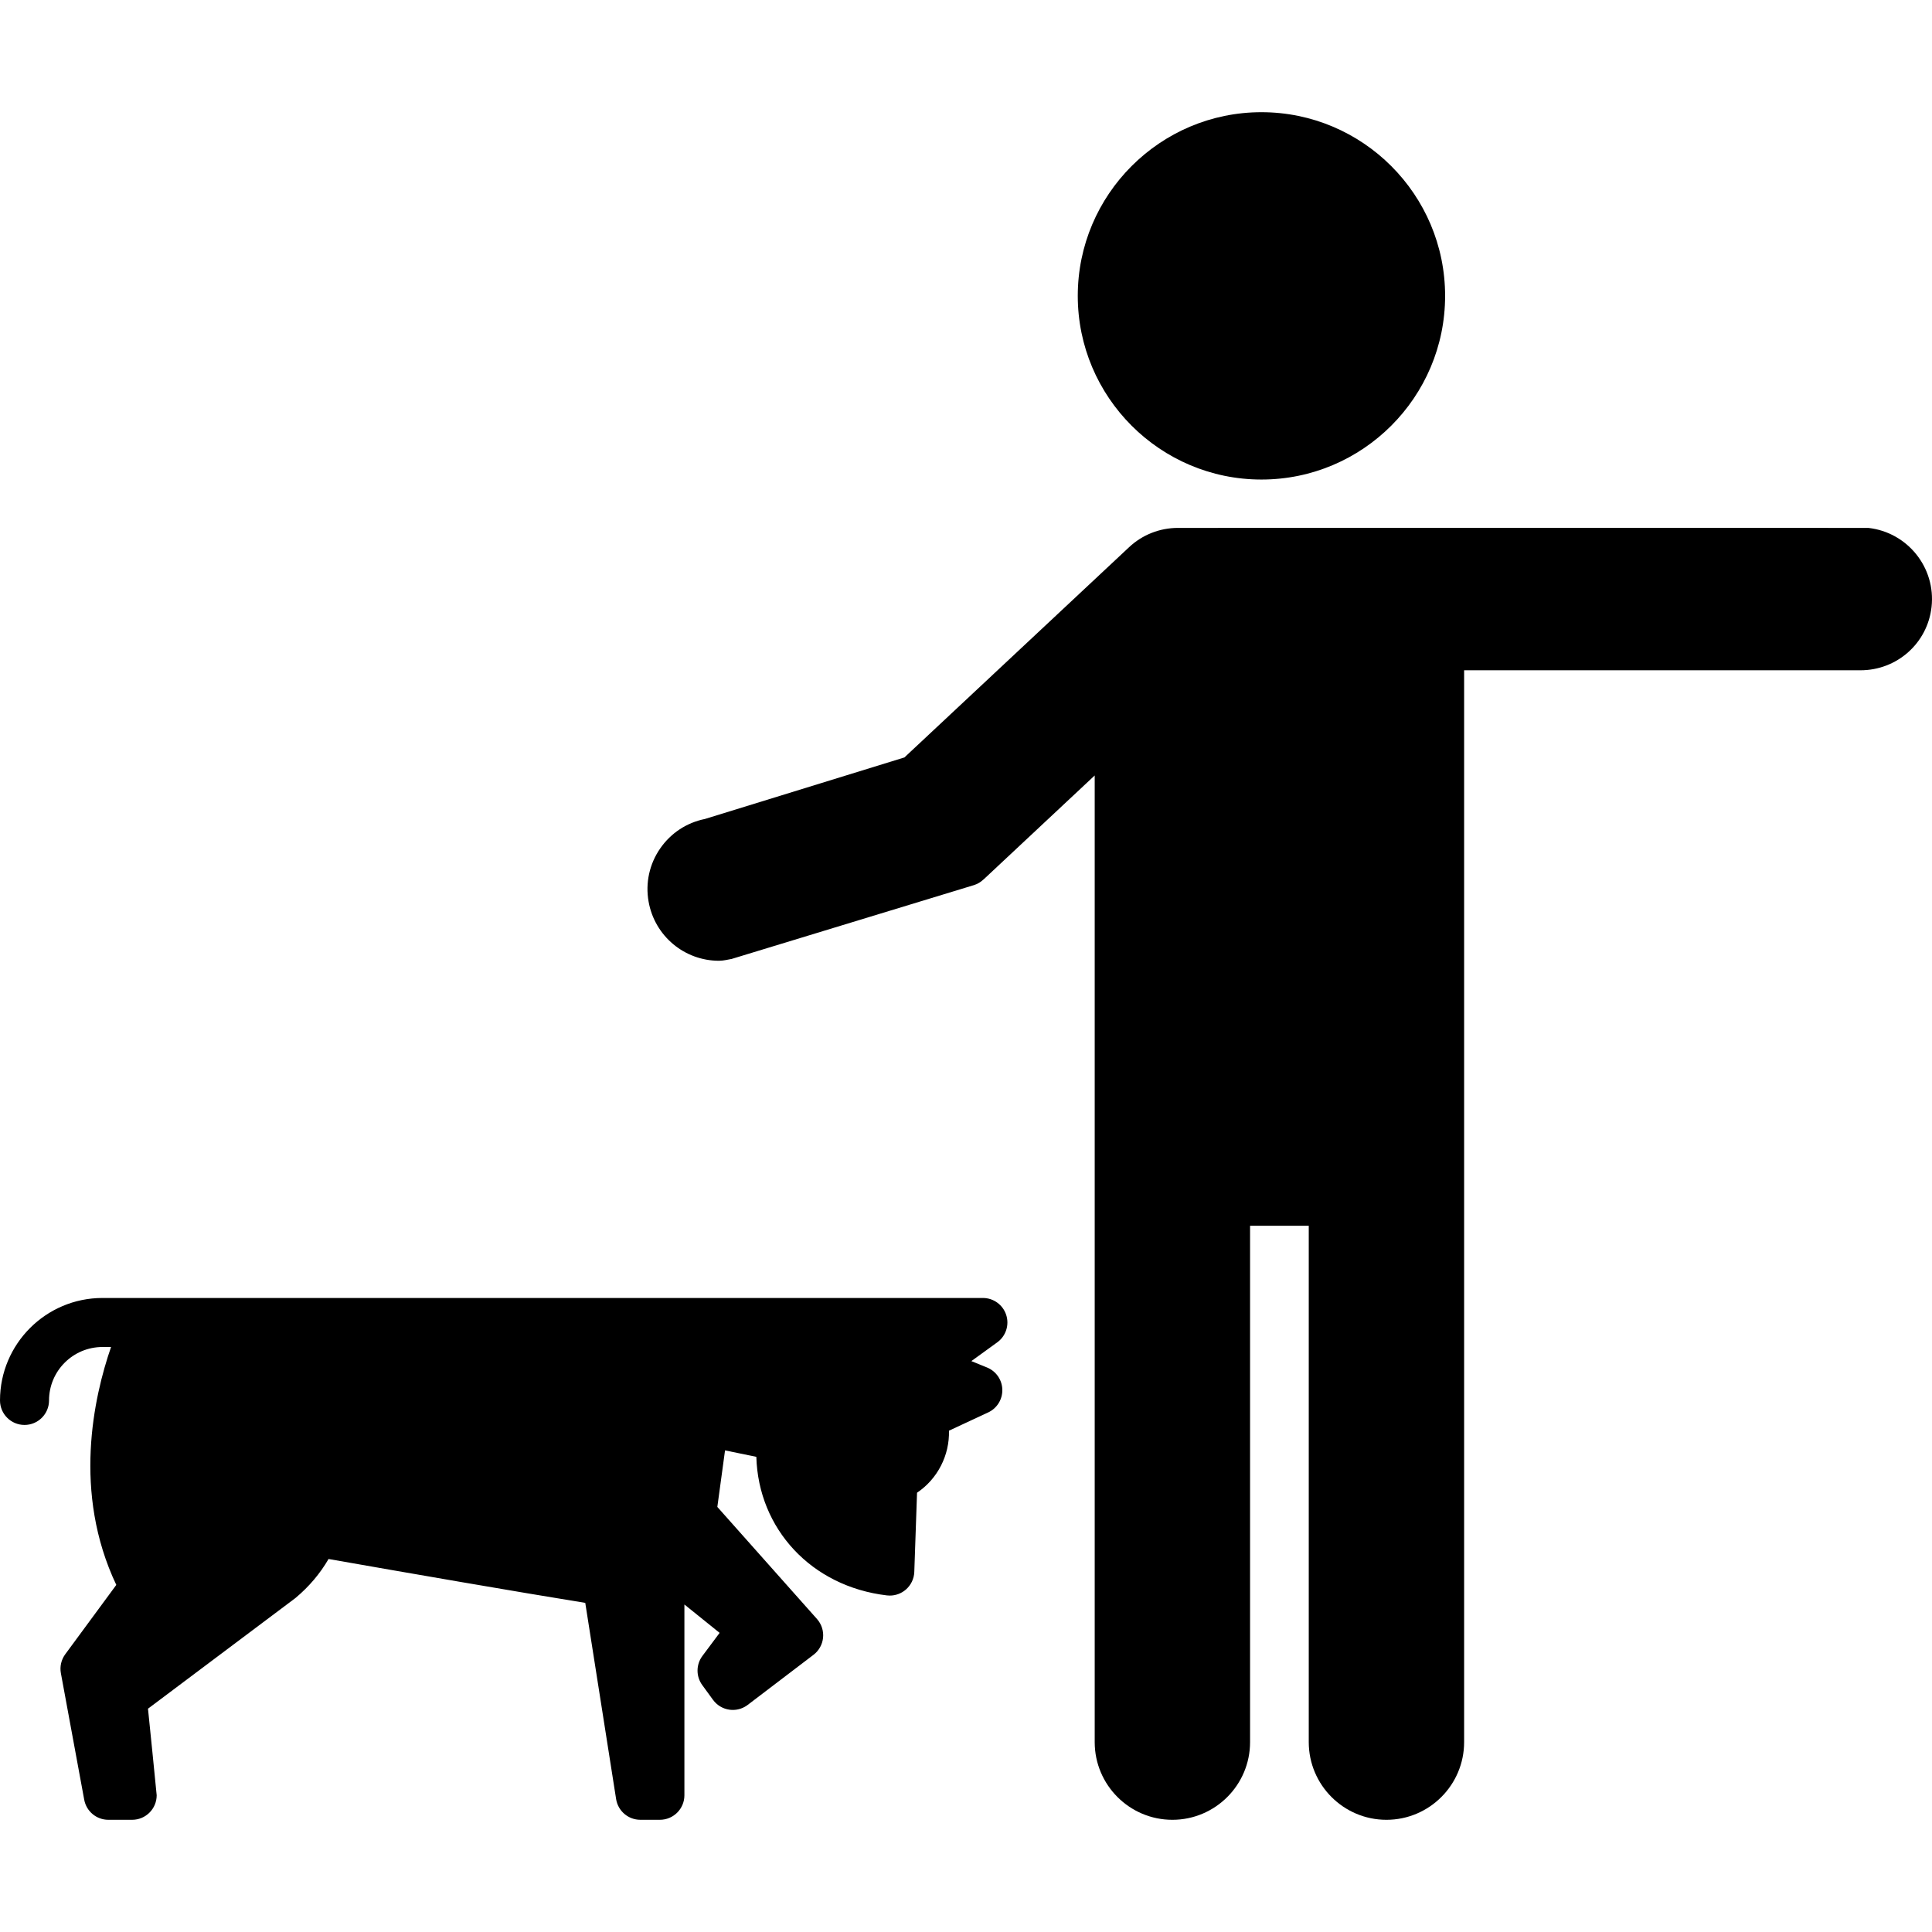
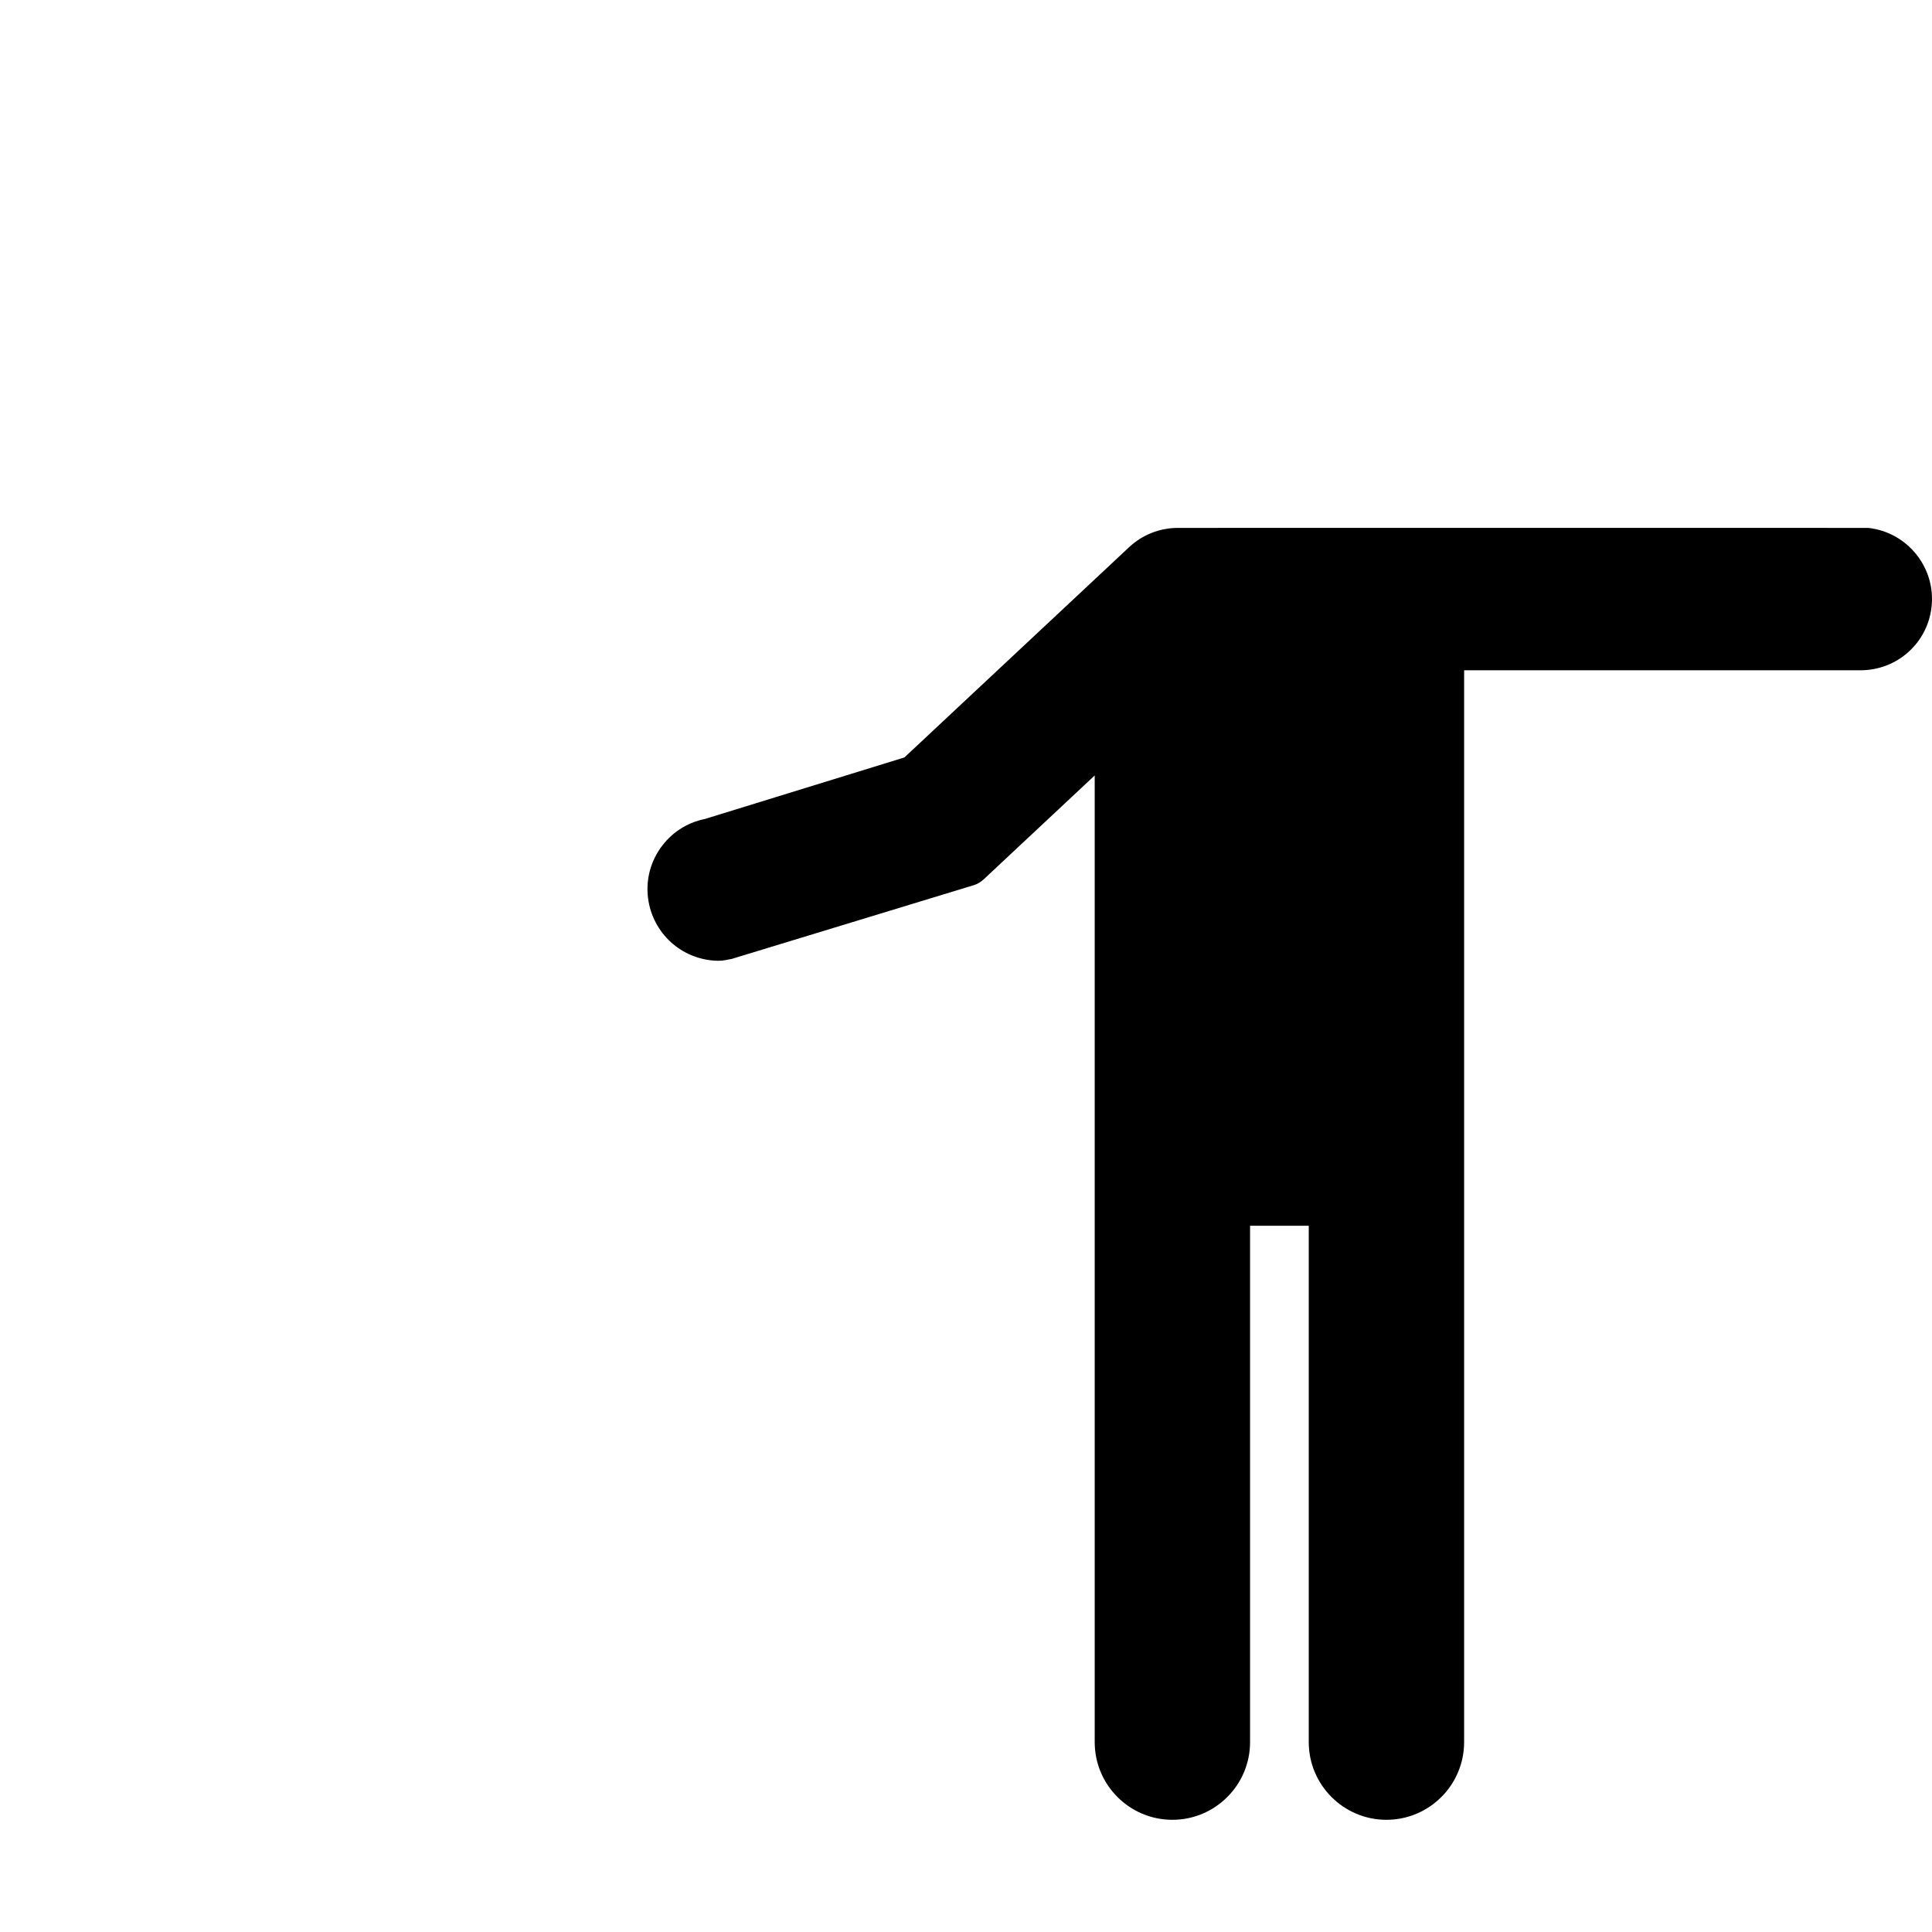
<svg xmlns="http://www.w3.org/2000/svg" fill="currentColor" height="800px" width="800px" version="1.1" id="Capa_1" viewBox="0 0 472.866 472.866" xml:space="preserve">
  <g>
    <path d="M457.276,129.207c-0.22-0.024-168.835,0-168.961,0c-4.486,0-8.756,1.695-12.004,4.759l-54.954,51.422l-48.833,15.062   c-4.441,0.896-8.3,3.424-10.899,7.153c-2.676,3.839-3.698,8.49-2.876,13.097c1.494,8.374,8.743,14.452,17.237,14.452   c1.03,0,2.07-0.265,3.09-0.447c0.241-0.043-0.234,0.072,0,0l59.312-18.073c0.89-0.274,1.657-0.756,2.301-1.355   c0.034-0.031,0.073-0.052,0.107-0.083l27.138-25.394v236.593c0,10.483,8.527,19.012,19.01,19.012   c10.485,0,19.016-8.528,19.016-19.012v-126.38h14.365v126.38c0,10.483,8.527,19.012,19.01,19.012   c10.485,0,19.016-8.528,19.016-19.012V164.054c0,0,96.483,0,97.009,0c8.935,0,16.414-6.628,17.398-15.516   C473.824,138.936,466.879,130.273,457.276,129.207z" />
-     <path d="M246.273,321.835c-0.802-2.474-3.106-4.149-5.707-4.149H25.077C11.25,317.686,0,328.935,0,342.762c0,3.313,2.687,6,6,6   c3.314,0,6-2.687,6-6c0-7.21,5.866-13.076,13.077-13.076h2.104c-4.248,12.275-9.457,35.613,1.283,58.229l-12.493,16.969   c-0.983,1.335-1.37,3.017-1.069,4.645l5.71,30.962c0.525,2.847,3.006,4.912,5.9,4.912h5.816c0.007,0,0.013,0,0.02,0   c3.313,0,6-2.687,6-6c0-0.375-2.127-21.192-2.127-21.192l35.925-26.96c0.087-0.065,0.173-0.134,0.257-0.204   c3.268-2.745,5.95-5.919,8.011-9.474c20.416,3.583,45.851,7.991,62.832,10.737l7.551,48.024c0.459,2.918,2.973,5.068,5.927,5.068   h4.786c3.314,0,6-2.687,6-6v-46.695l8.621,6.946l-4.216,5.65c-1.572,2.107-1.589,4.993-0.042,7.119l2.638,3.623   c0.95,1.305,2.385,2.172,3.981,2.405c0.29,0.043,0.58,0.064,0.87,0.064c1.305,0,2.583-0.426,3.634-1.226l16.116-12.269   c1.324-1.008,2.17-2.521,2.336-4.176c0.166-1.656-0.363-3.306-1.461-4.557l-24.416-27.46l1.885-13.838l7.66,1.581   c0.497,17.591,13.433,31.732,31.965,33.914c0.234,0.027,0.468,0.041,0.702,0.041c1.426,0,2.814-0.509,3.908-1.448   c1.273-1.093,2.03-2.668,2.088-4.345l0.67-19.381c5.039-3.39,7.979-9.168,7.814-15.183l9.595-4.466   c2.163-1.006,3.524-3.198,3.467-5.583c-0.057-2.386-1.521-4.51-3.73-5.411l-3.849-1.571l6.34-4.596   C246.193,327.018,247.076,324.309,246.273,321.835z" />
  </g>
  <g>
-     <path d="M308.742,117.37c24.788,0,44.955-20.166,44.955-44.954s-20.167-44.954-44.955-44.954   c-24.787,0-44.953,20.166-44.953,44.954S283.955,117.37,308.742,117.37z" />
-   </g>
+     </g>
</svg>